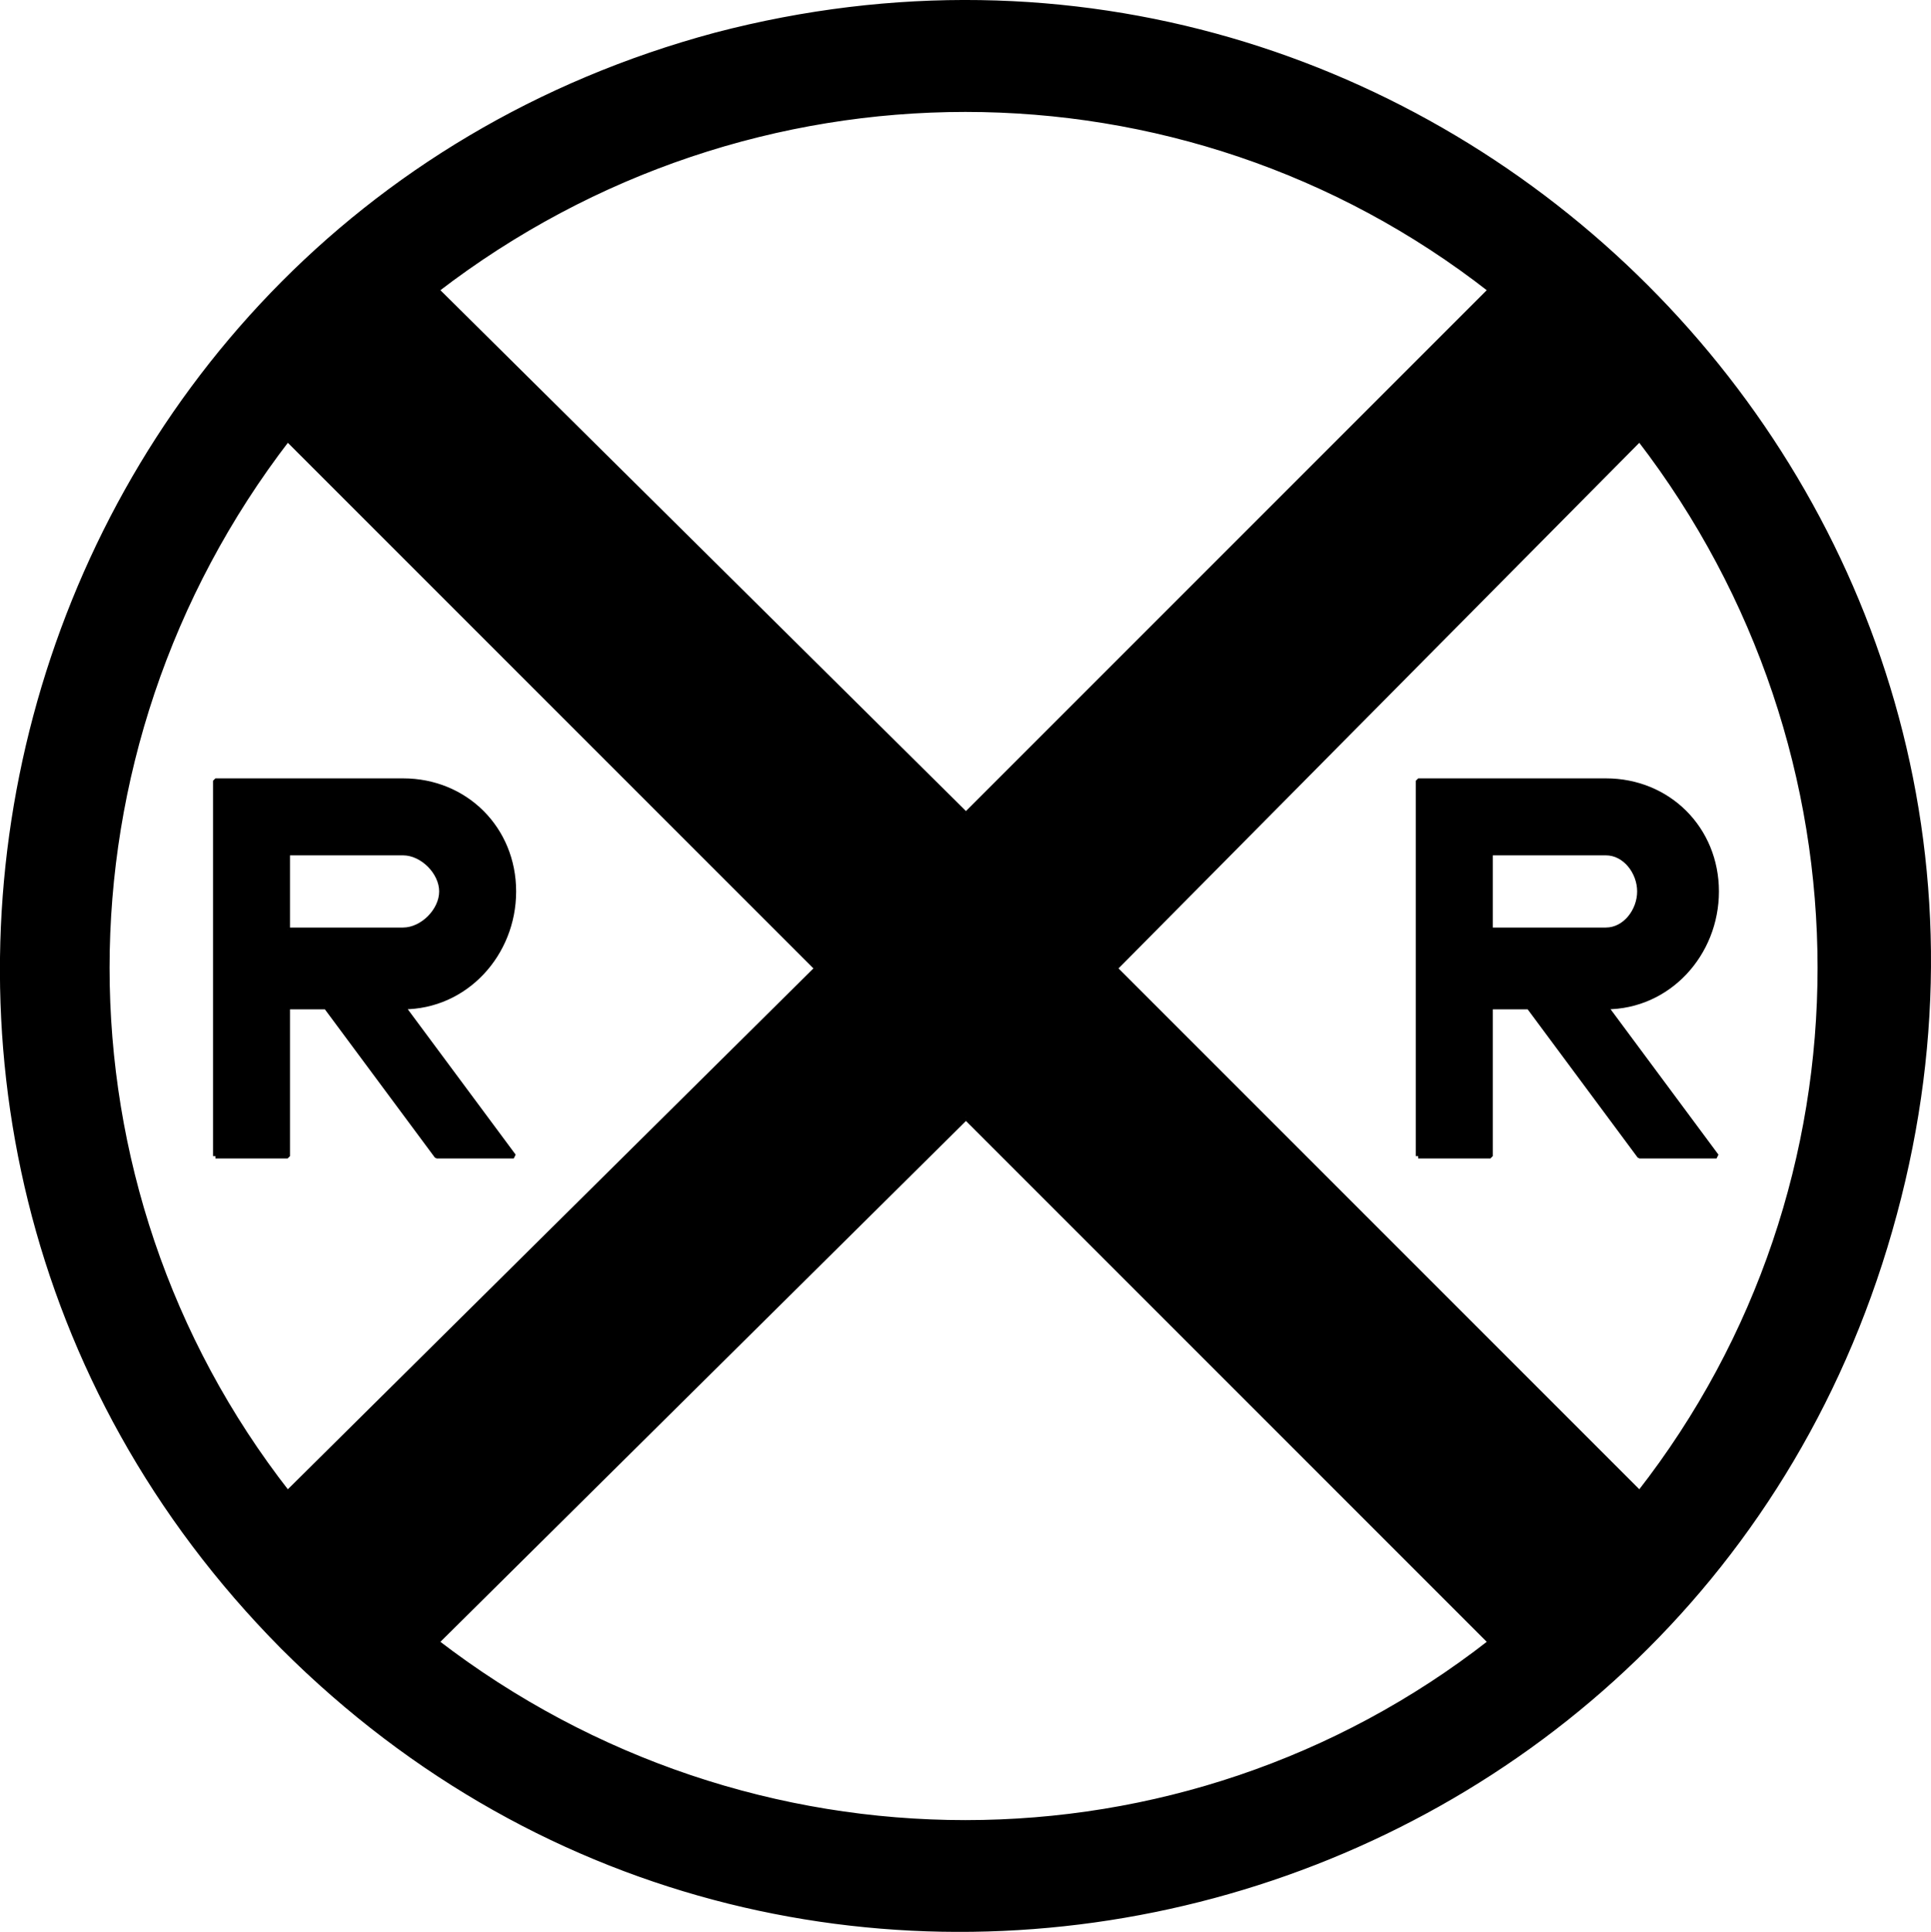
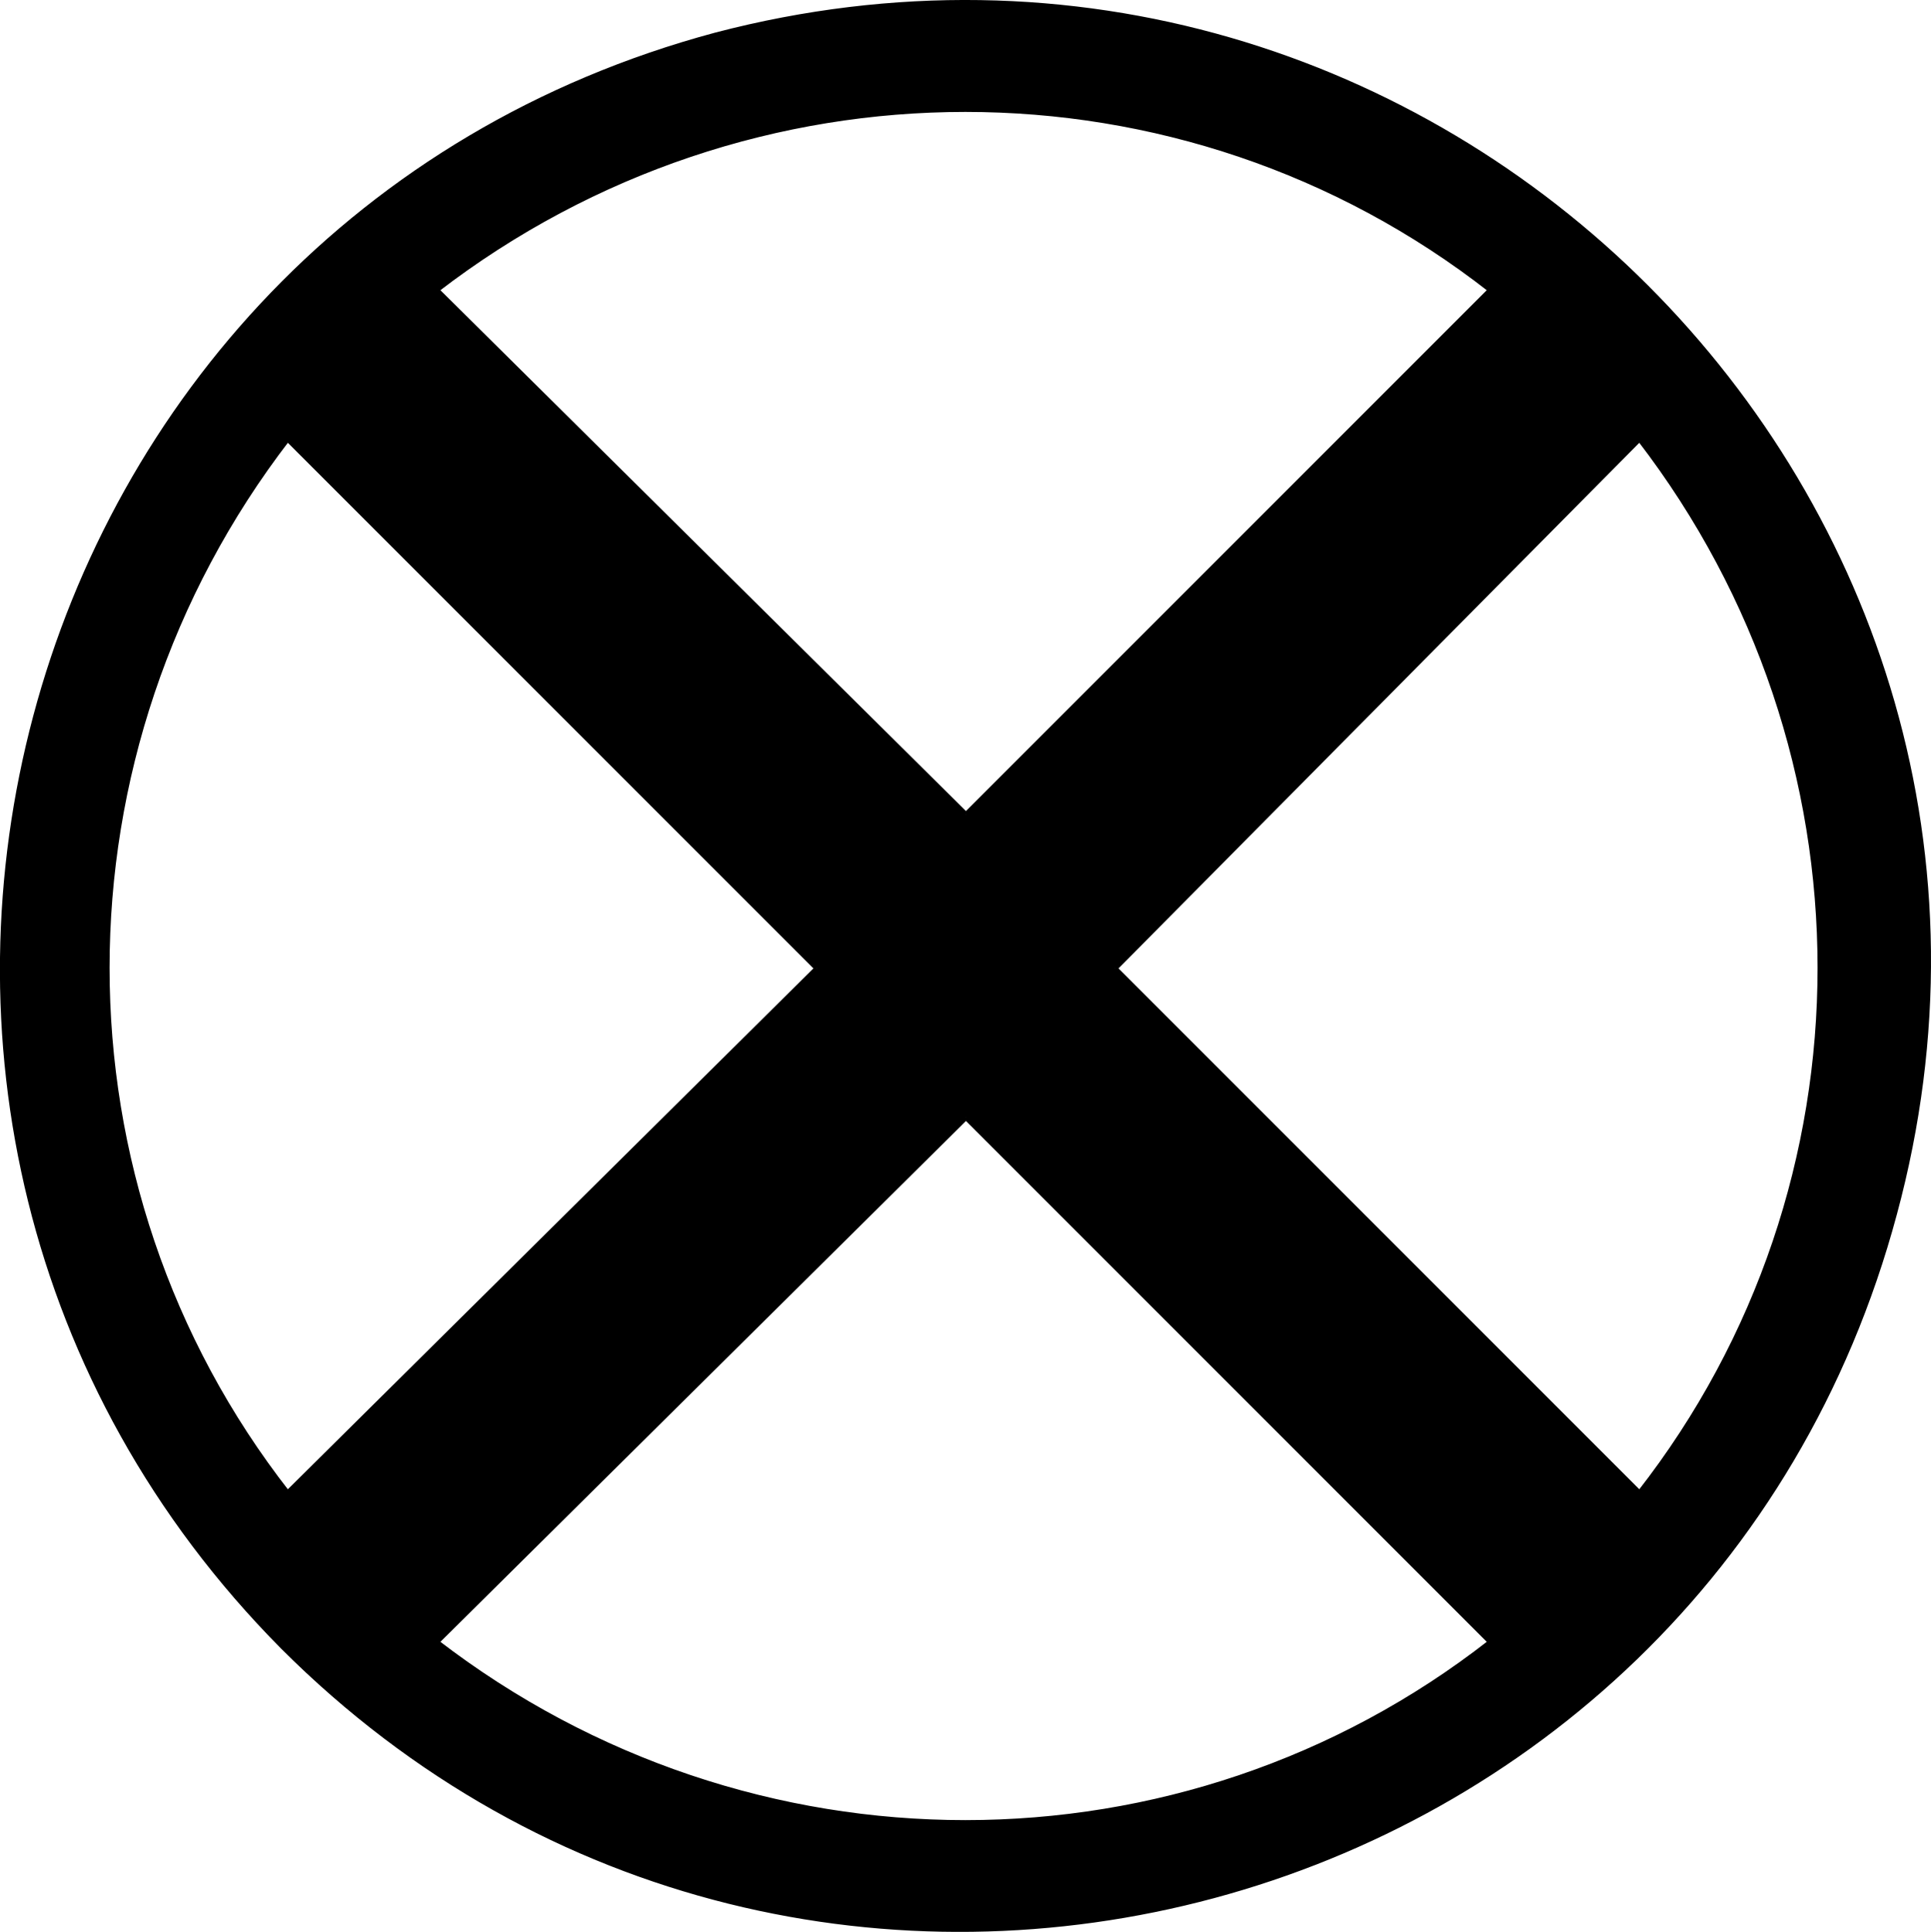
<svg xmlns="http://www.w3.org/2000/svg" width="401.352" height="401.477" version="1.2">
  <g fill-rule="evenodd" stroke="#000" stroke-linejoin="bevel" font-family="'Sans Serif'" font-size="12.5" font-weight="400">
    <path d="M58.775 342.262c109 109 295 59 335-90 40-148-96-284-245-245-149 40-198 226-90 335m111-141-110 109c-50-64-50-154 0-219l110 110m31-32-110-109c65-50 155-50 219 0l-109 109m31 32 109-110c50 65 50 155 0 219l-109-109m-31 31 109 109c-64 50-154 50-219 0l110-109" vector-effect="non-scaling-stroke" />
-     <path d="M44.775 240.262v-78h39c13 0 23 10 23 23s-10 24-23 24l23 31h-16l-23-31h-8v31h-15m15-47v-16h24c4 0 8 4 8 8s-4 8-8 8h-24m235 47v-78h39c13 0 23 10 23 23s-10 24-23 24l23 31h-16l-23-31h-8v31h-15m15-47v-16h24c4 0 7 4 7 8s-3 8-7 8h-24" vector-effect="non-scaling-stroke" />
  </g>
</svg>